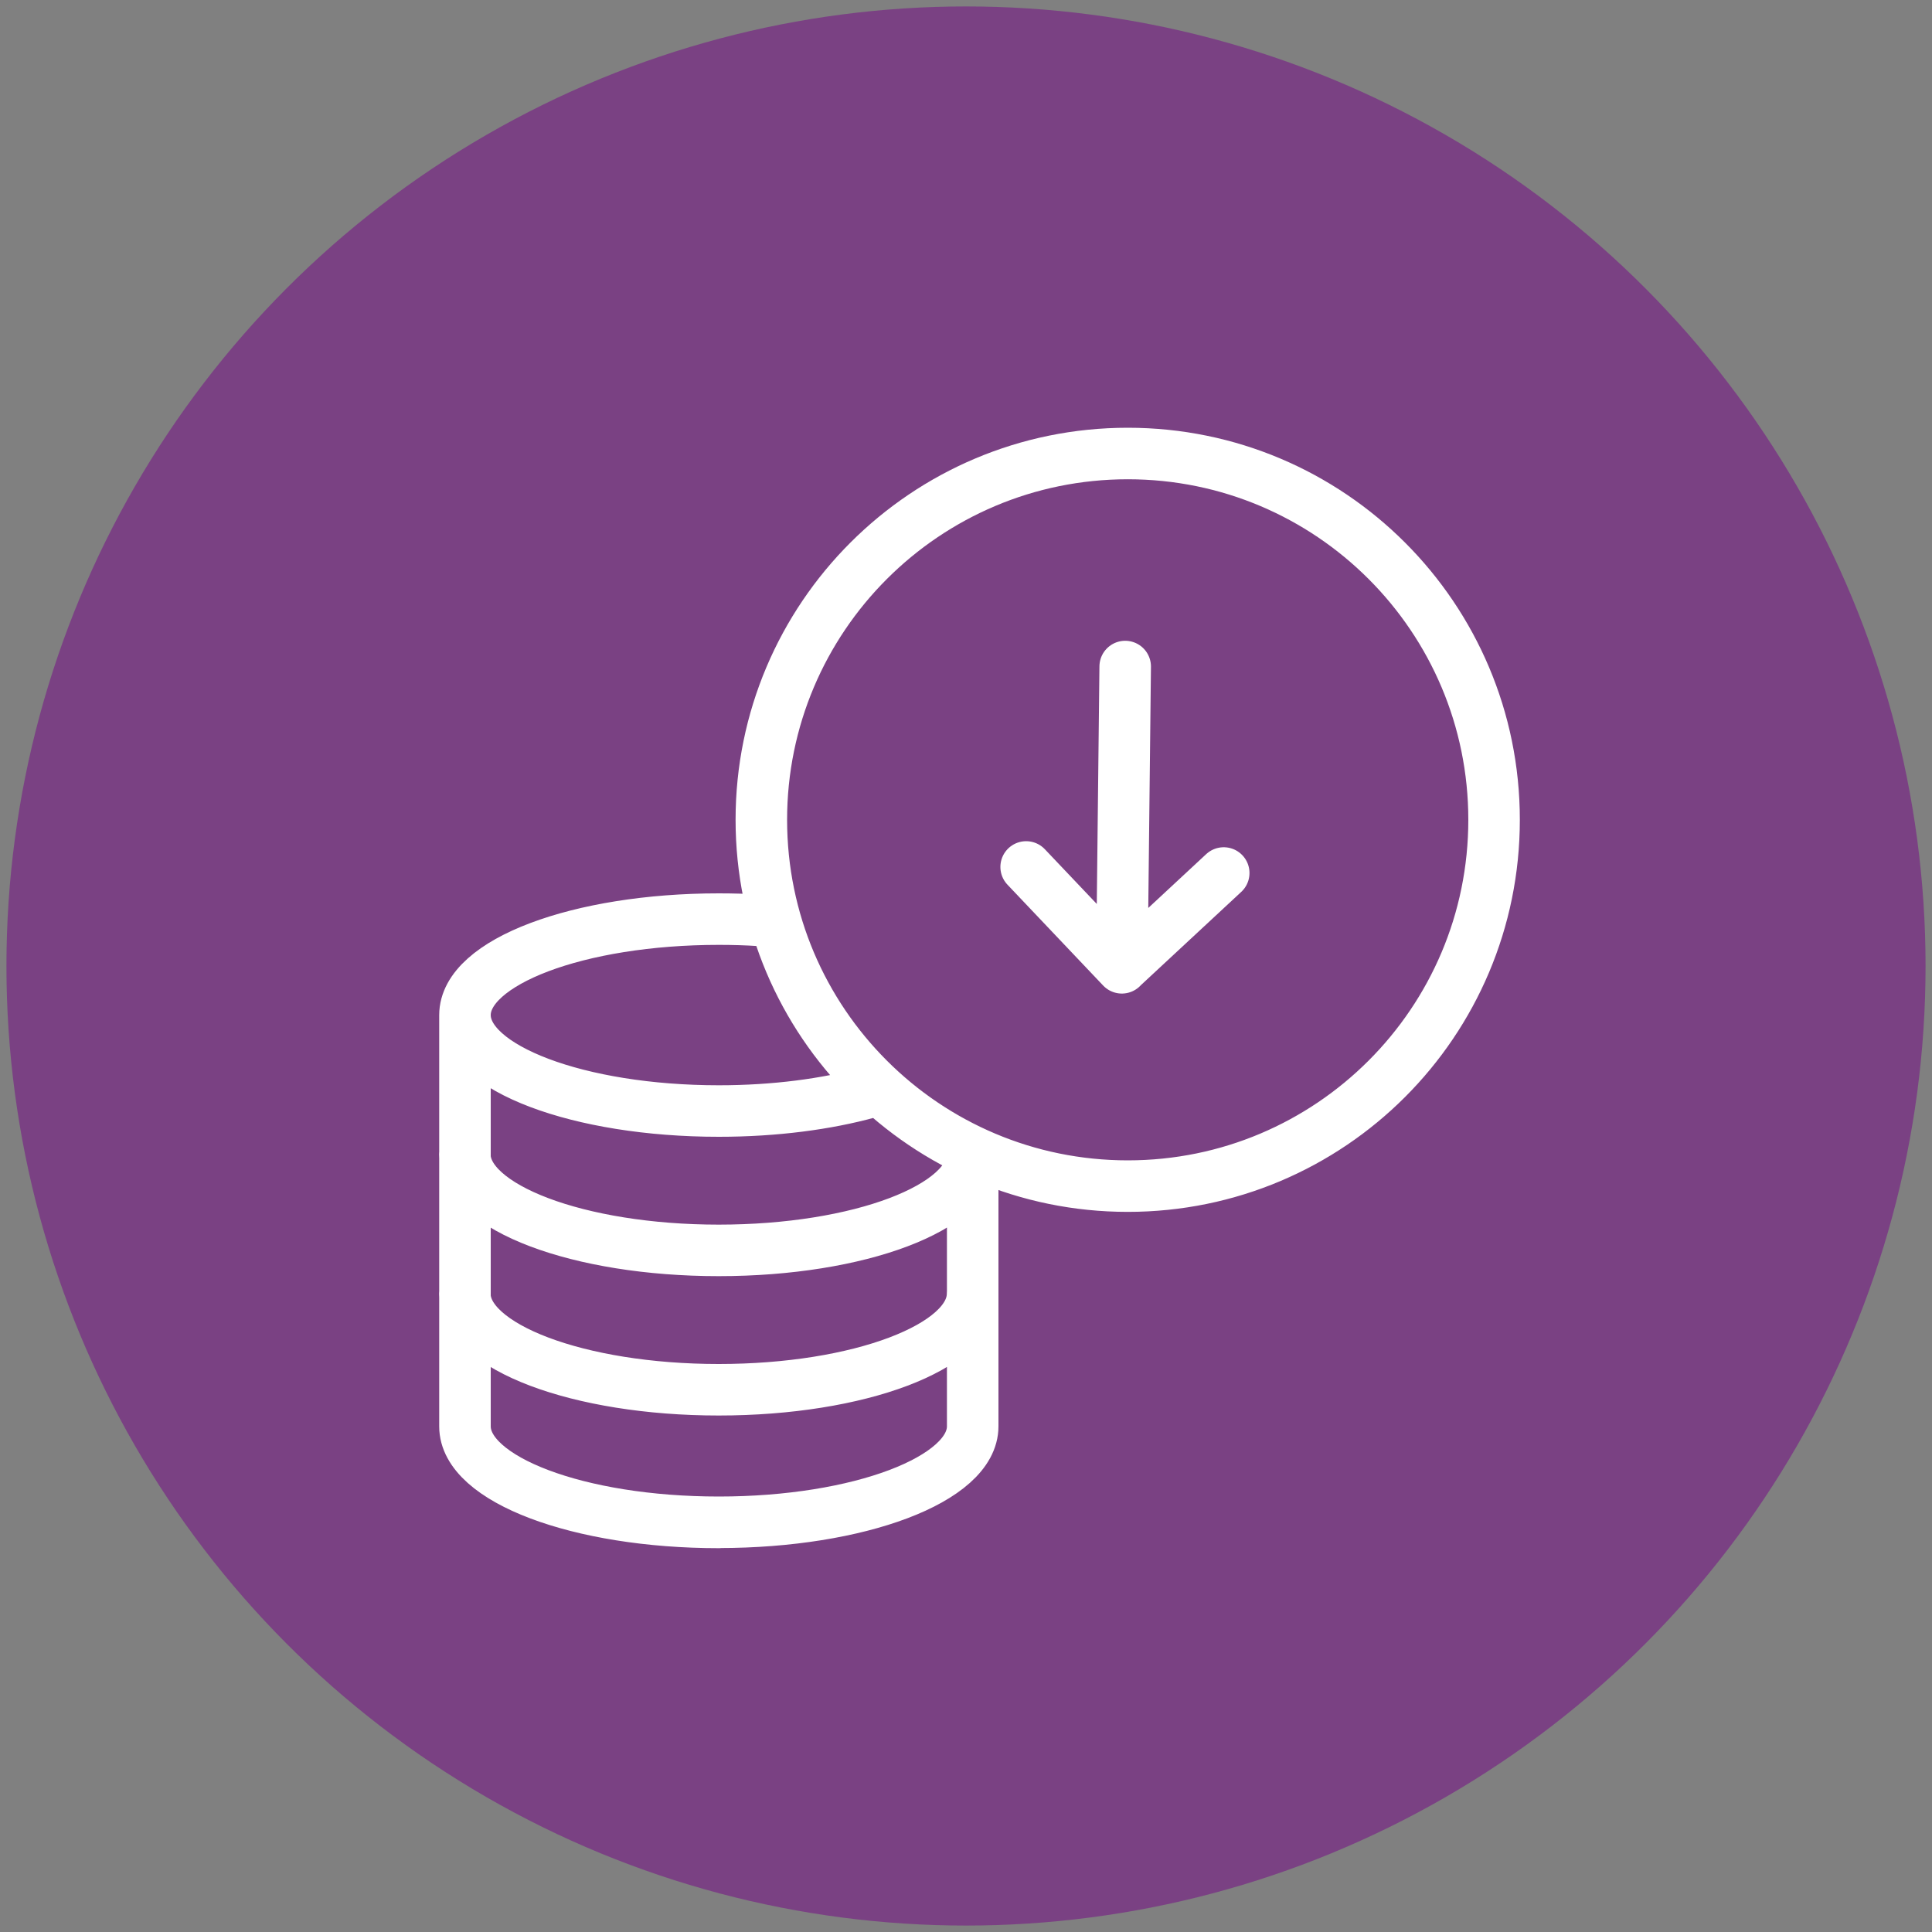
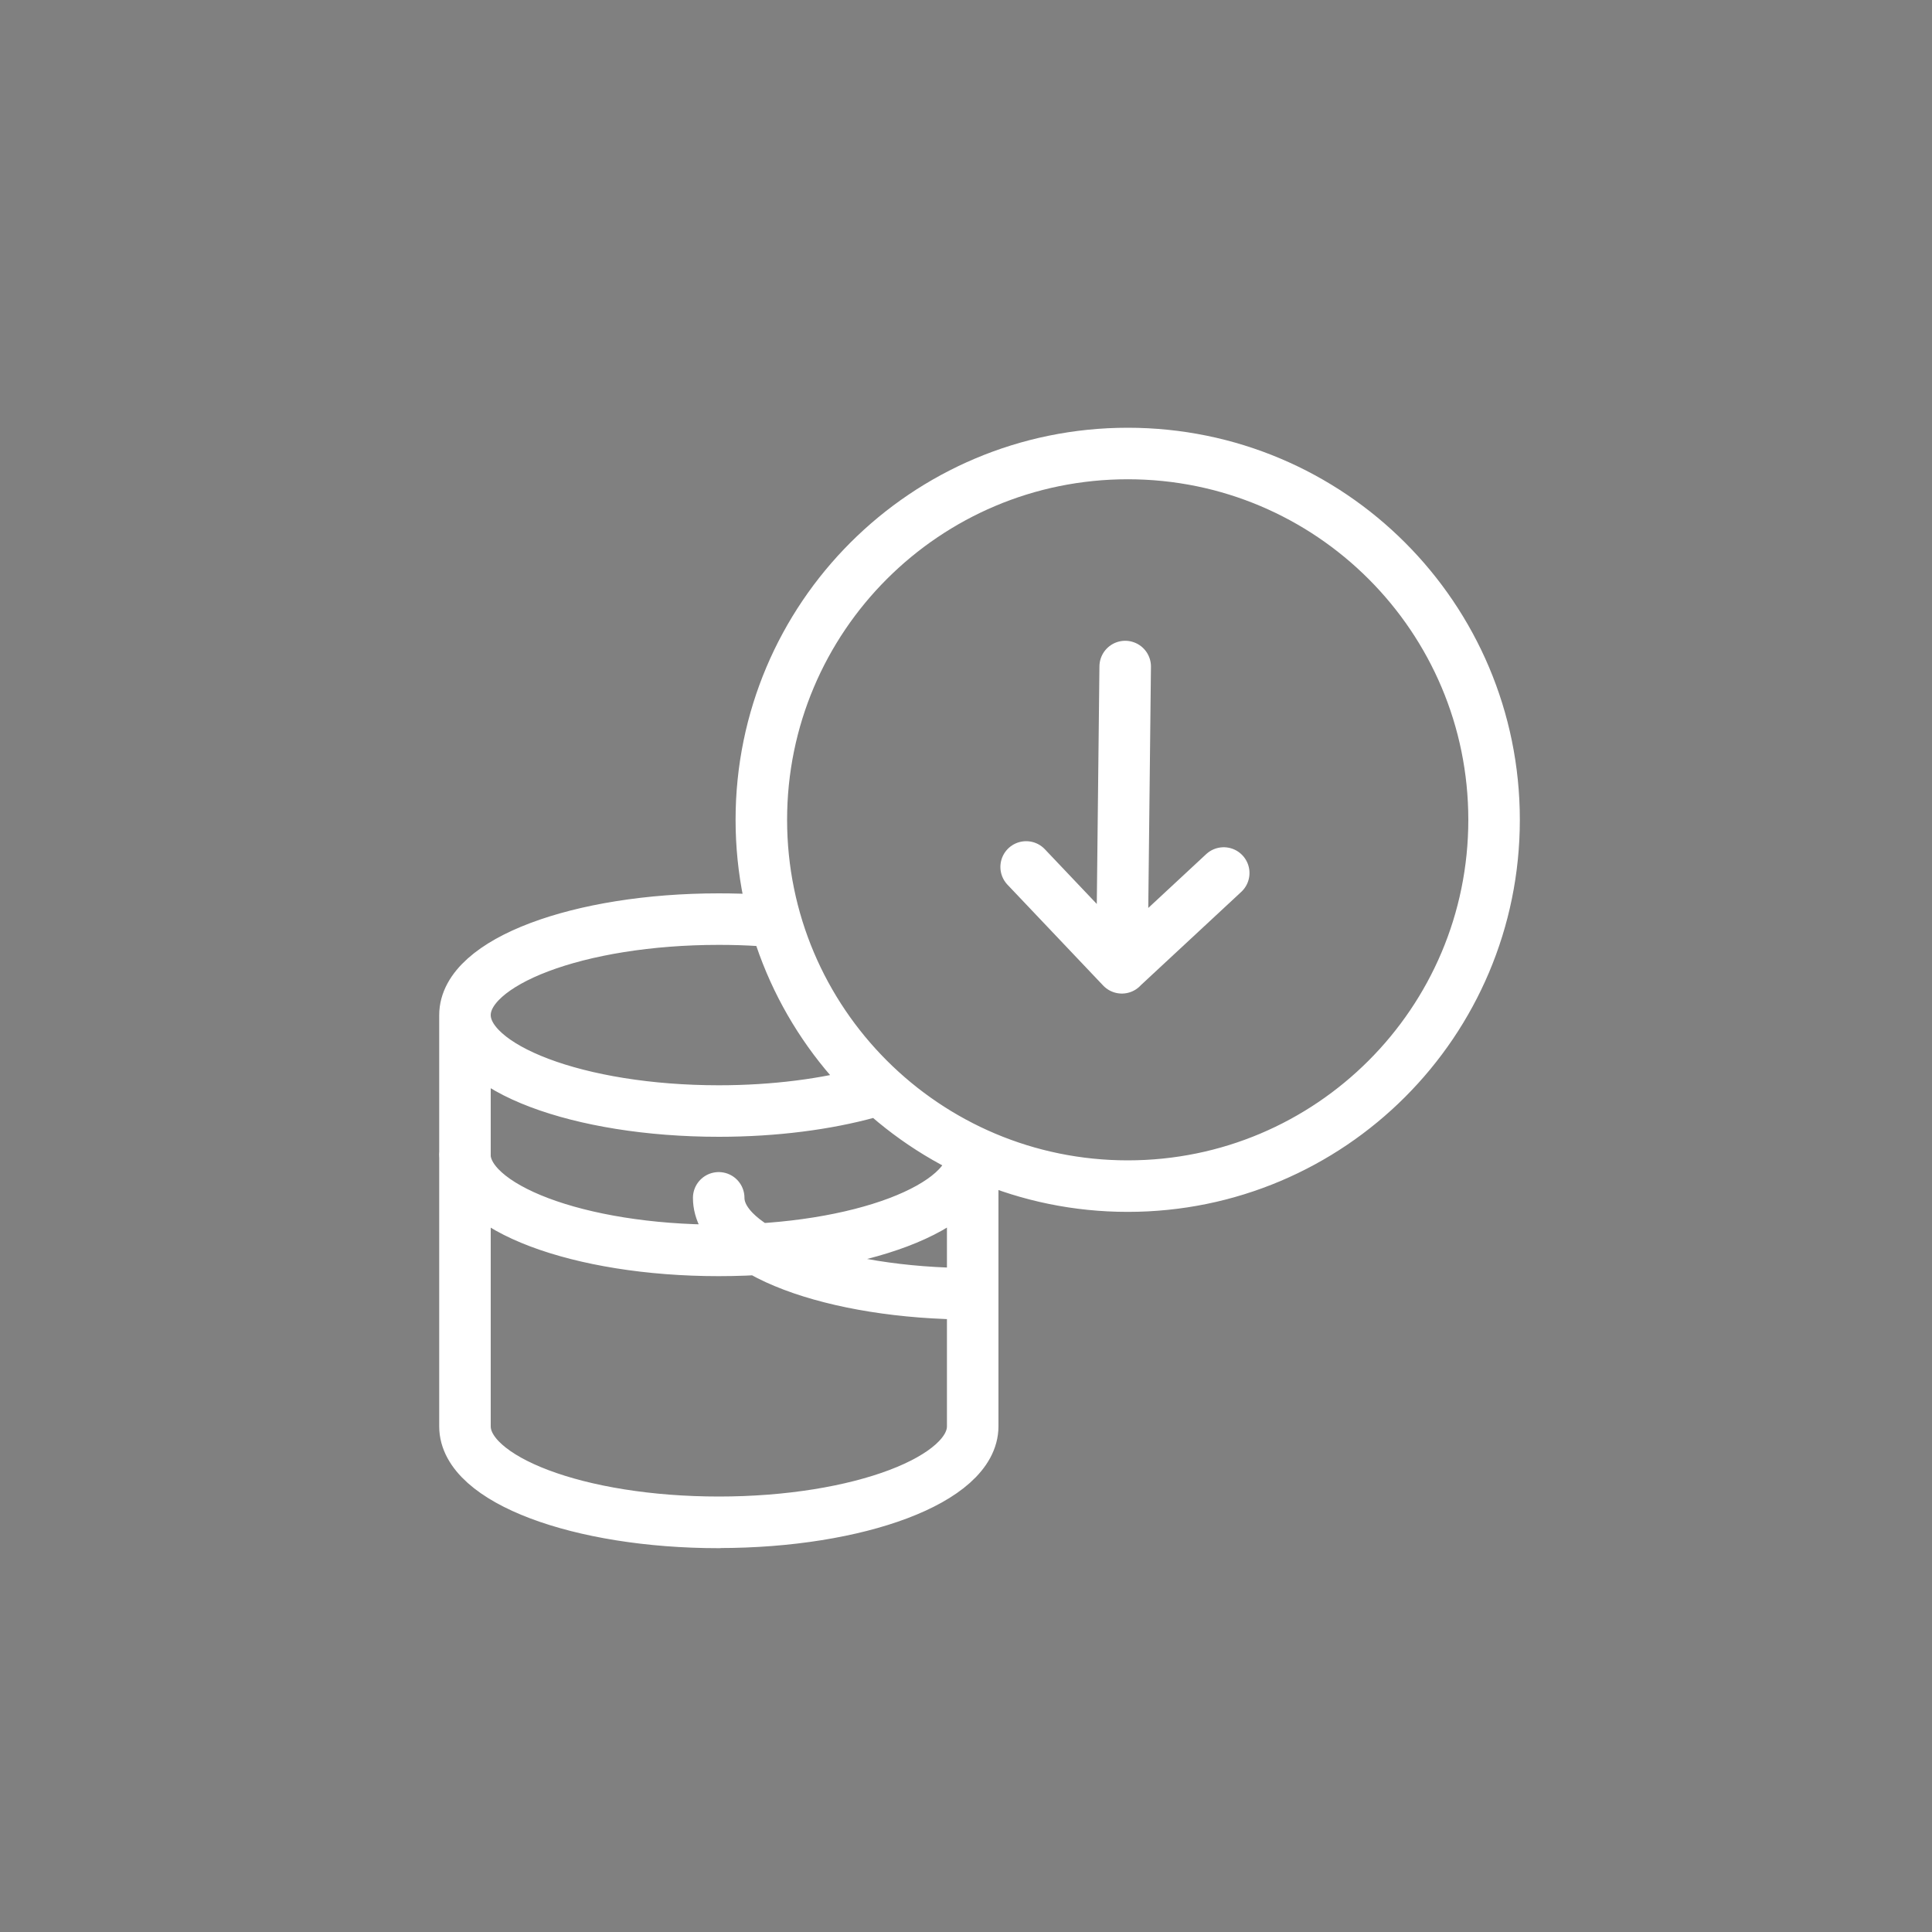
<svg xmlns="http://www.w3.org/2000/svg" version="1.1" x="0px" y="0px" viewBox="0 0 150 150" style="enable-background:new 0 0 150 150;" xml:space="preserve">
  <rect x="0" y="0" width="150" height="150" fill="#808080" stroke="none" />
  <style type="text/css">
	.st0{fill:#7A4183;}
	.st1{fill:none;stroke:#FFFFFF;stroke-width:4;stroke-linecap:round;stroke-linejoin:round;}
	.st2{fill:none;stroke:#FFFFFF;stroke-width:4;stroke-linecap:round;stroke-linejoin:round;stroke-miterlimit:10;}
	.st3{fill:none;stroke:#FFFFFF;stroke-width:4;}
	.st4{fill:none;stroke:#FFFFFF;stroke-width:4;stroke-linejoin:round;}
	.st5{fill:none;stroke:#FFFFFF;stroke-width:4;stroke-miterlimit:10;}
</style>
  <g id="CIRCLE">
    <g>
-       <circle class="st0" cx="75" cy="75" r="74.5" />
-     </g>
+       </g>
  </g>
  <g id="ICON">
    <g>
      <path class="st2" d="M79.67,67.31l7.43,7.83l0.26-23.39 M95.01,67.78l-7.91,7.35" />
-       <path class="st1" d="M87.56,92.09c15.71,0,28.44-12.73,28.44-28.44c0-15.71-12.73-28.44-28.44-28.44S59.11,47.94,59.11,63.65    C59.11,79.36,71.85,92.09,87.56,92.09L87.56,92.09L87.56,92.09z M36.1,78.8v31.94c0,4.12,8.82,7.45,19.71,7.45    c10.88,0,19.71-3.34,19.71-7.45v-20.7 M55.81,118.2c-10.88,0-19.71-3.34-19.71-7.45 M75.51,100.45c0,4.12-8.82,7.45-19.71,7.45    c-10.88,0-19.71-3.34-19.71-7.45 M75.51,89.63c0,4.12-8.82,7.45-19.71,7.45c-10.88,0-19.71-3.34-19.71-7.45 M67.45,84.82    c-3.26,0.9-7.29,1.44-11.64,1.44c-10.88,0-19.71-3.34-19.71-7.45c0-4.12,8.82-7.45,19.71-7.45c1.09,0,2.16,0.03,3.2,0.1" />
+       <path class="st1" d="M87.56,92.09c15.71,0,28.44-12.73,28.44-28.44c0-15.71-12.73-28.44-28.44-28.44S59.11,47.94,59.11,63.65    C59.11,79.36,71.85,92.09,87.56,92.09L87.56,92.09L87.56,92.09z M36.1,78.8v31.94c0,4.12,8.82,7.45,19.71,7.45    c10.88,0,19.71-3.34,19.71-7.45v-20.7 M55.81,118.2c-10.88,0-19.71-3.34-19.71-7.45 M75.51,100.45c-10.88,0-19.71-3.34-19.71-7.45 M75.51,89.63c0,4.12-8.82,7.45-19.71,7.45c-10.88,0-19.71-3.34-19.71-7.45 M67.45,84.82    c-3.26,0.9-7.29,1.44-11.64,1.44c-10.88,0-19.71-3.34-19.71-7.45c0-4.12,8.82-7.45,19.71-7.45c1.09,0,2.16,0.03,3.2,0.1" />
    </g>
  </g>
</svg>